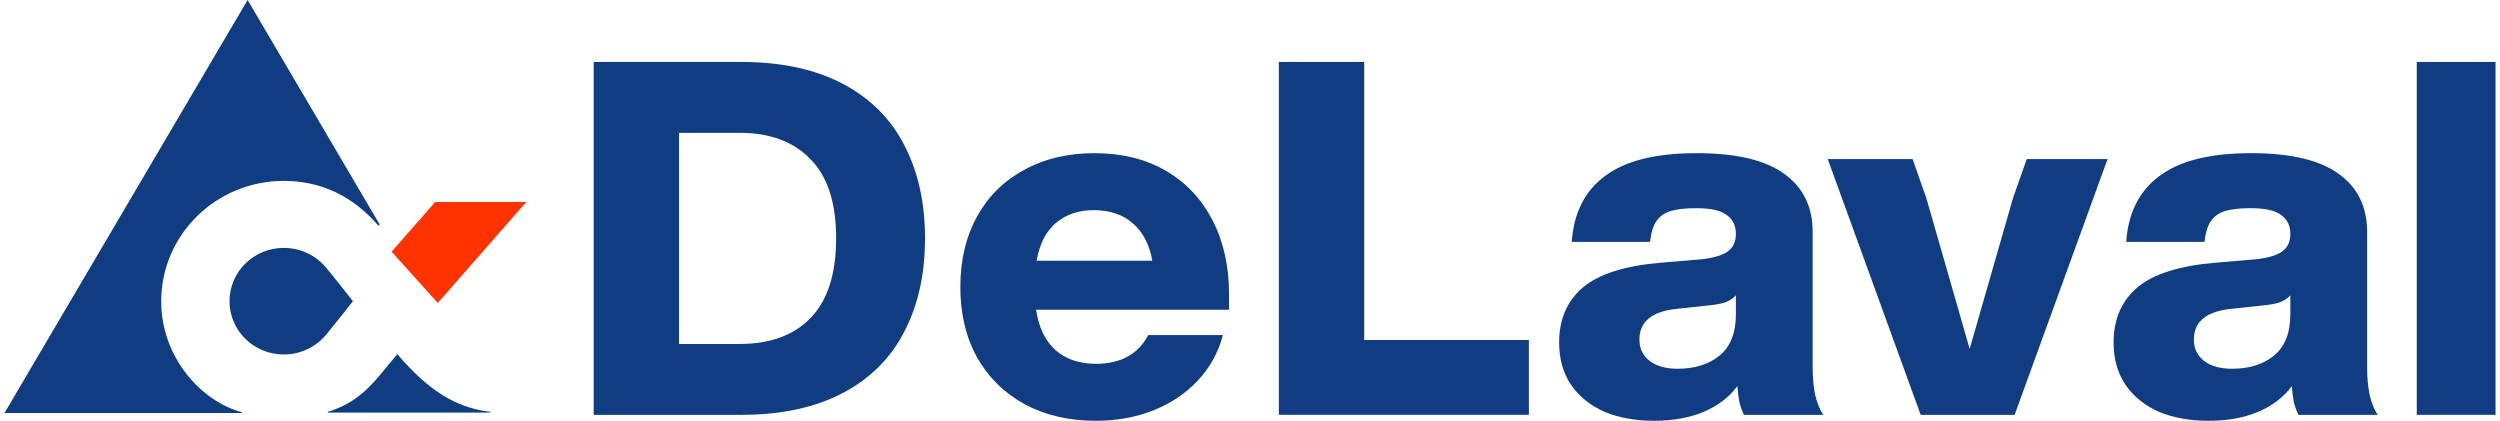
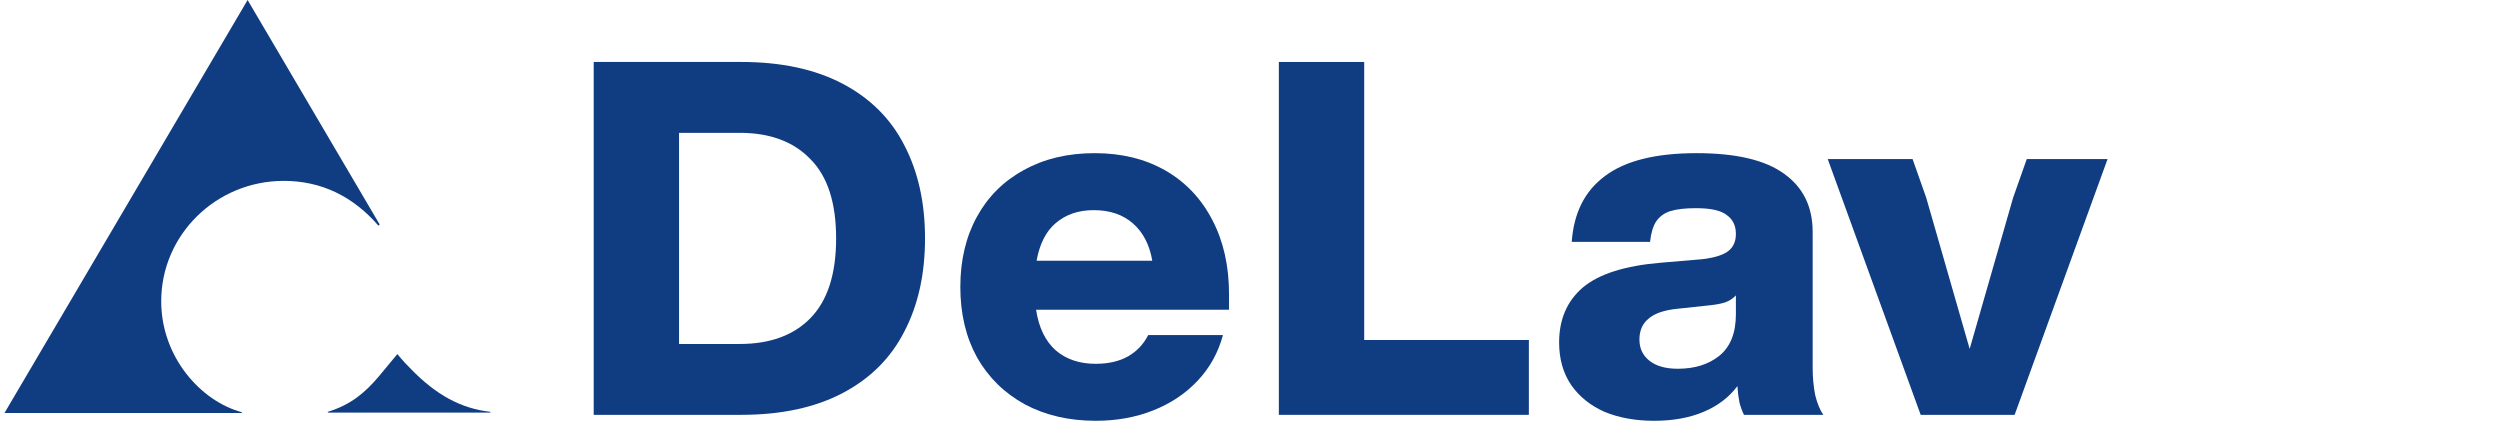
<svg xmlns="http://www.w3.org/2000/svg" width="202" height="34" viewBox="0 0 202 34" fill="none">
  <path d="M20.007 0L30.678 18.138L30.578 18.236C28.55 15.887 25.99 14.615 22.932 14.615C17.447 14.615 13.026 18.986 13.026 24.336C13.026 28.871 16.25 32.427 19.541 33.307V33.373H0.36L20.007 0Z" fill="#103D82" />
-   <path d="M26.323 21.596C26.954 22.346 28.517 24.336 28.517 24.336C28.517 24.336 26.954 26.326 26.323 27.076C25.525 28.023 24.295 28.642 22.932 28.642C20.505 28.642 18.544 26.718 18.544 24.336C18.544 21.955 20.505 20.03 22.932 20.03C24.295 20.03 25.525 20.65 26.323 21.596Z" fill="#103D82" />
  <path d="M39.62 33.275C37.26 33.014 35.232 31.905 33.204 29.817C32.905 29.523 32.506 29.099 32.107 28.61C31.869 28.898 31.638 29.175 31.422 29.432C31.124 29.787 30.856 30.107 30.645 30.371C29.514 31.709 28.384 32.688 26.489 33.275V33.34H39.62V33.275Z" fill="#103D82" />
  <path fill-rule="evenodd" clip-rule="evenodd" d="M59.887 5.006C63.124 5.006 65.859 5.593 68.09 6.768C70.321 7.943 71.98 9.598 73.068 11.734C74.184 13.87 74.742 16.379 74.742 19.263C74.742 22.146 74.184 24.656 73.068 26.791C71.98 28.927 70.321 30.583 68.09 31.757C65.859 32.932 63.124 33.519 59.887 33.519H47.971V5.006H59.887ZM59.765 27.793C62.213 27.793 64.118 27.099 65.478 25.71C66.865 24.295 67.559 22.146 67.559 19.263C67.559 16.379 66.865 14.243 65.478 12.855C64.118 11.44 62.213 10.733 59.765 10.733H54.867V27.793H59.765Z" fill="#103D82" />
  <path fill-rule="evenodd" clip-rule="evenodd" d="M88.532 34C86.383 34 84.478 33.559 82.819 32.678C81.159 31.771 79.867 30.503 78.942 28.874C78.044 27.245 77.595 25.35 77.595 23.187C77.595 21.025 78.044 19.129 78.942 17.501C79.84 15.872 81.105 14.617 82.737 13.736C84.37 12.828 86.274 12.375 88.45 12.375C90.627 12.375 92.531 12.842 94.164 13.776C95.796 14.711 97.061 16.046 97.959 17.781C98.857 19.49 99.306 21.492 99.306 23.788V25.029H83.716C83.934 26.471 84.465 27.566 85.308 28.313C86.151 29.034 87.226 29.395 88.532 29.395C89.566 29.395 90.436 29.194 91.144 28.794C91.851 28.393 92.395 27.819 92.776 27.072H98.816C98.435 28.487 97.755 29.715 96.775 30.756C95.796 31.797 94.599 32.598 93.184 33.159C91.769 33.72 90.219 34 88.532 34ZM93.103 21.065C92.885 19.783 92.368 18.782 91.552 18.061C90.736 17.34 89.675 16.98 88.369 16.98C87.144 16.98 86.124 17.327 85.308 18.021C84.519 18.689 84.002 19.703 83.757 21.065H93.103Z" fill="#103D82" />
  <path d="M110.228 27.472V5.006H103.331V33.519H123.532V27.472H110.228Z" fill="#103D82" />
-   <path fill-rule="evenodd" clip-rule="evenodd" d="M140.913 33.519C140.777 33.252 140.655 32.919 140.546 32.518C140.464 32.091 140.41 31.651 140.383 31.197C139.702 32.104 138.791 32.799 137.648 33.279C136.506 33.76 135.173 34 133.649 34C132.153 34 130.82 33.76 129.65 33.279C128.507 32.772 127.609 32.051 126.956 31.117C126.303 30.155 125.977 29.008 125.977 27.673C125.977 25.804 126.616 24.322 127.895 23.227C129.201 22.133 131.309 21.465 134.22 21.225L137.526 20.945C138.451 20.838 139.131 20.638 139.566 20.344C140.029 20.024 140.26 19.543 140.26 18.902C140.26 18.235 140.015 17.727 139.526 17.38C139.063 17.007 138.233 16.82 137.036 16.82C136.166 16.82 135.472 16.9 134.955 17.06C134.465 17.22 134.084 17.501 133.812 17.901C133.567 18.275 133.404 18.822 133.323 19.543H126.997C127.16 17.194 128.058 15.418 129.691 14.217C131.323 12.989 133.785 12.375 137.077 12.375C140.287 12.375 142.654 12.935 144.178 14.056C145.701 15.151 146.463 16.713 146.463 18.742V29.715C146.463 30.489 146.531 31.223 146.667 31.918C146.83 32.585 147.048 33.119 147.32 33.519H140.913ZM135.567 29.795C136.927 29.795 138.043 29.448 138.913 28.754C139.811 28.033 140.26 26.912 140.26 25.39V23.868C140.042 24.108 139.757 24.295 139.403 24.429C139.077 24.535 138.655 24.616 138.138 24.669L135.526 24.949C134.465 25.056 133.69 25.323 133.2 25.75C132.71 26.151 132.466 26.711 132.466 27.432C132.466 28.153 132.738 28.727 133.282 29.154C133.826 29.581 134.588 29.795 135.567 29.795Z" fill="#103D82" />
+   <path fill-rule="evenodd" clip-rule="evenodd" d="M140.913 33.519C140.777 33.252 140.655 32.919 140.546 32.518C140.464 32.091 140.41 31.651 140.383 31.197C139.702 32.104 138.791 32.799 137.648 33.279C136.506 33.76 135.173 34 133.649 34C132.153 34 130.82 33.76 129.65 33.279C128.507 32.772 127.609 32.051 126.956 31.117C126.303 30.155 125.977 29.008 125.977 27.673C125.977 25.804 126.616 24.322 127.895 23.227C129.201 22.133 131.309 21.465 134.22 21.225L137.526 20.945C138.451 20.838 139.131 20.638 139.566 20.344C140.029 20.024 140.26 19.543 140.26 18.902C140.26 18.235 140.015 17.727 139.526 17.38C139.063 17.007 138.233 16.82 137.036 16.82C136.166 16.82 135.472 16.9 134.955 17.06C134.465 17.22 134.084 17.501 133.812 17.901C133.567 18.275 133.404 18.822 133.323 19.543H126.997C127.16 17.194 128.058 15.418 129.691 14.217C131.323 12.989 133.785 12.375 137.077 12.375C140.287 12.375 142.654 12.935 144.178 14.056C145.701 15.151 146.463 16.713 146.463 18.742V29.715C146.463 30.489 146.531 31.223 146.667 31.918C146.83 32.585 147.048 33.119 147.32 33.519ZM135.567 29.795C136.927 29.795 138.043 29.448 138.913 28.754C139.811 28.033 140.26 26.912 140.26 25.39V23.868C140.042 24.108 139.757 24.295 139.403 24.429C139.077 24.535 138.655 24.616 138.138 24.669L135.526 24.949C134.465 25.056 133.69 25.323 133.2 25.75C132.71 26.151 132.466 26.711 132.466 27.432C132.466 28.153 132.738 28.727 133.282 29.154C133.826 29.581 134.588 29.795 135.567 29.795Z" fill="#103D82" />
  <path d="M170.29 12.855H163.761L162.659 15.979L159.149 28.193L155.64 15.979L154.538 12.855H147.682L155.191 33.519H162.781L170.29 12.855Z" fill="#103D82" />
-   <path fill-rule="evenodd" clip-rule="evenodd" d="M185.713 33.519C185.577 33.252 185.454 32.919 185.346 32.518C185.264 32.091 185.21 31.651 185.182 31.197C184.502 32.104 183.591 32.799 182.448 33.279C181.305 33.76 179.972 34 178.449 34C176.952 34 175.619 33.76 174.449 33.279C173.307 32.772 172.409 32.051 171.756 31.117C171.103 30.155 170.777 29.008 170.777 27.673C170.777 25.804 171.416 24.322 172.695 23.227C174.001 22.133 176.109 21.465 179.02 21.225L182.326 20.945C183.251 20.838 183.931 20.638 184.366 20.344C184.829 20.024 185.06 19.543 185.06 18.902C185.06 18.235 184.815 17.727 184.325 17.38C183.863 17.007 183.033 16.82 181.836 16.82C180.965 16.82 180.272 16.9 179.755 17.06C179.265 17.22 178.884 17.501 178.612 17.901C178.367 18.275 178.204 18.822 178.122 19.543H171.797C171.96 17.194 172.858 15.418 174.49 14.217C176.123 12.989 178.585 12.375 181.877 12.375C185.087 12.375 187.454 12.935 188.978 14.056C190.501 15.151 191.263 16.713 191.263 18.742V29.715C191.263 30.489 191.331 31.223 191.467 31.918C191.63 32.585 191.848 33.119 192.12 33.519H185.713ZM180.367 29.795C181.727 29.795 182.843 29.448 183.713 28.754C184.611 28.033 185.06 26.912 185.06 25.39V23.868C184.842 24.108 184.557 24.295 184.203 24.429C183.876 24.535 183.455 24.616 182.938 24.669L180.326 24.949C179.265 25.056 178.49 25.323 178 25.75C177.51 26.151 177.265 26.711 177.265 27.432C177.265 28.153 177.537 28.727 178.081 29.154C178.626 29.581 179.387 29.795 180.367 29.795Z" fill="#103D82" />
-   <path d="M195.274 33.519H201.64V5.006H195.274V33.519Z" fill="#103D82" />
-   <path d="M42.52 16.32H35.162L31.64 20.336L35.371 24.48L42.52 16.32Z" fill="#FF3300" />
</svg>